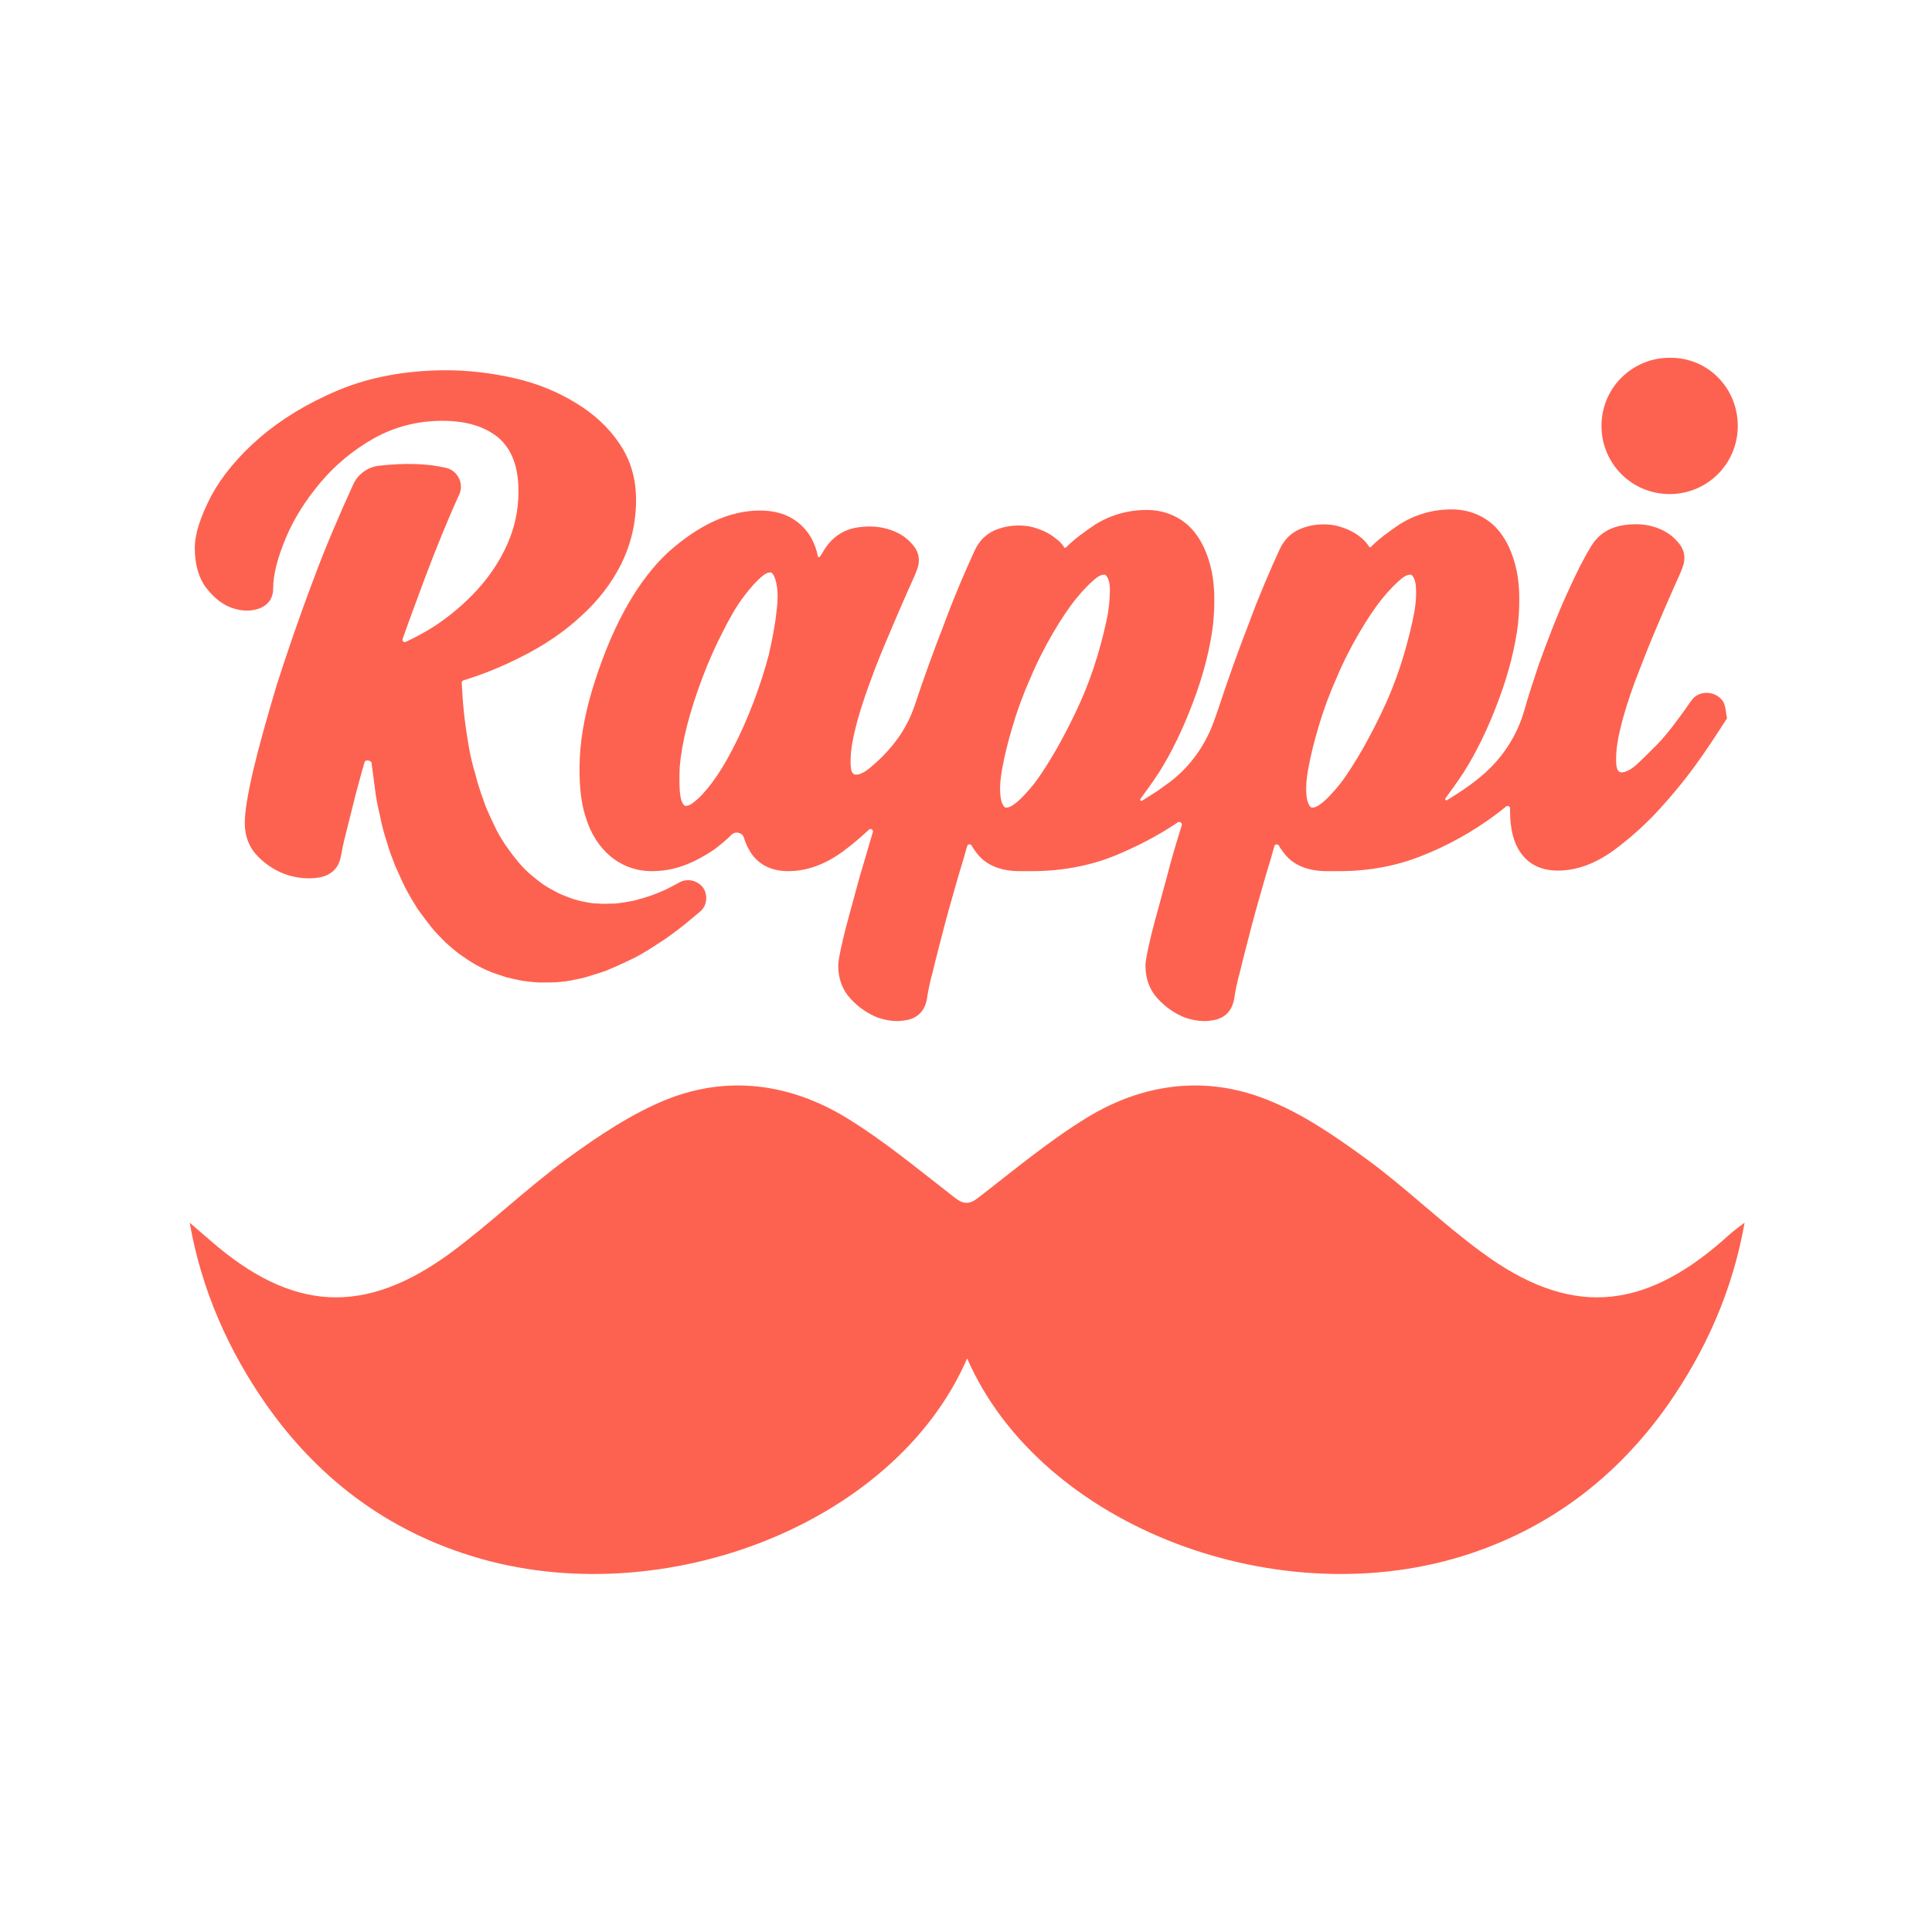
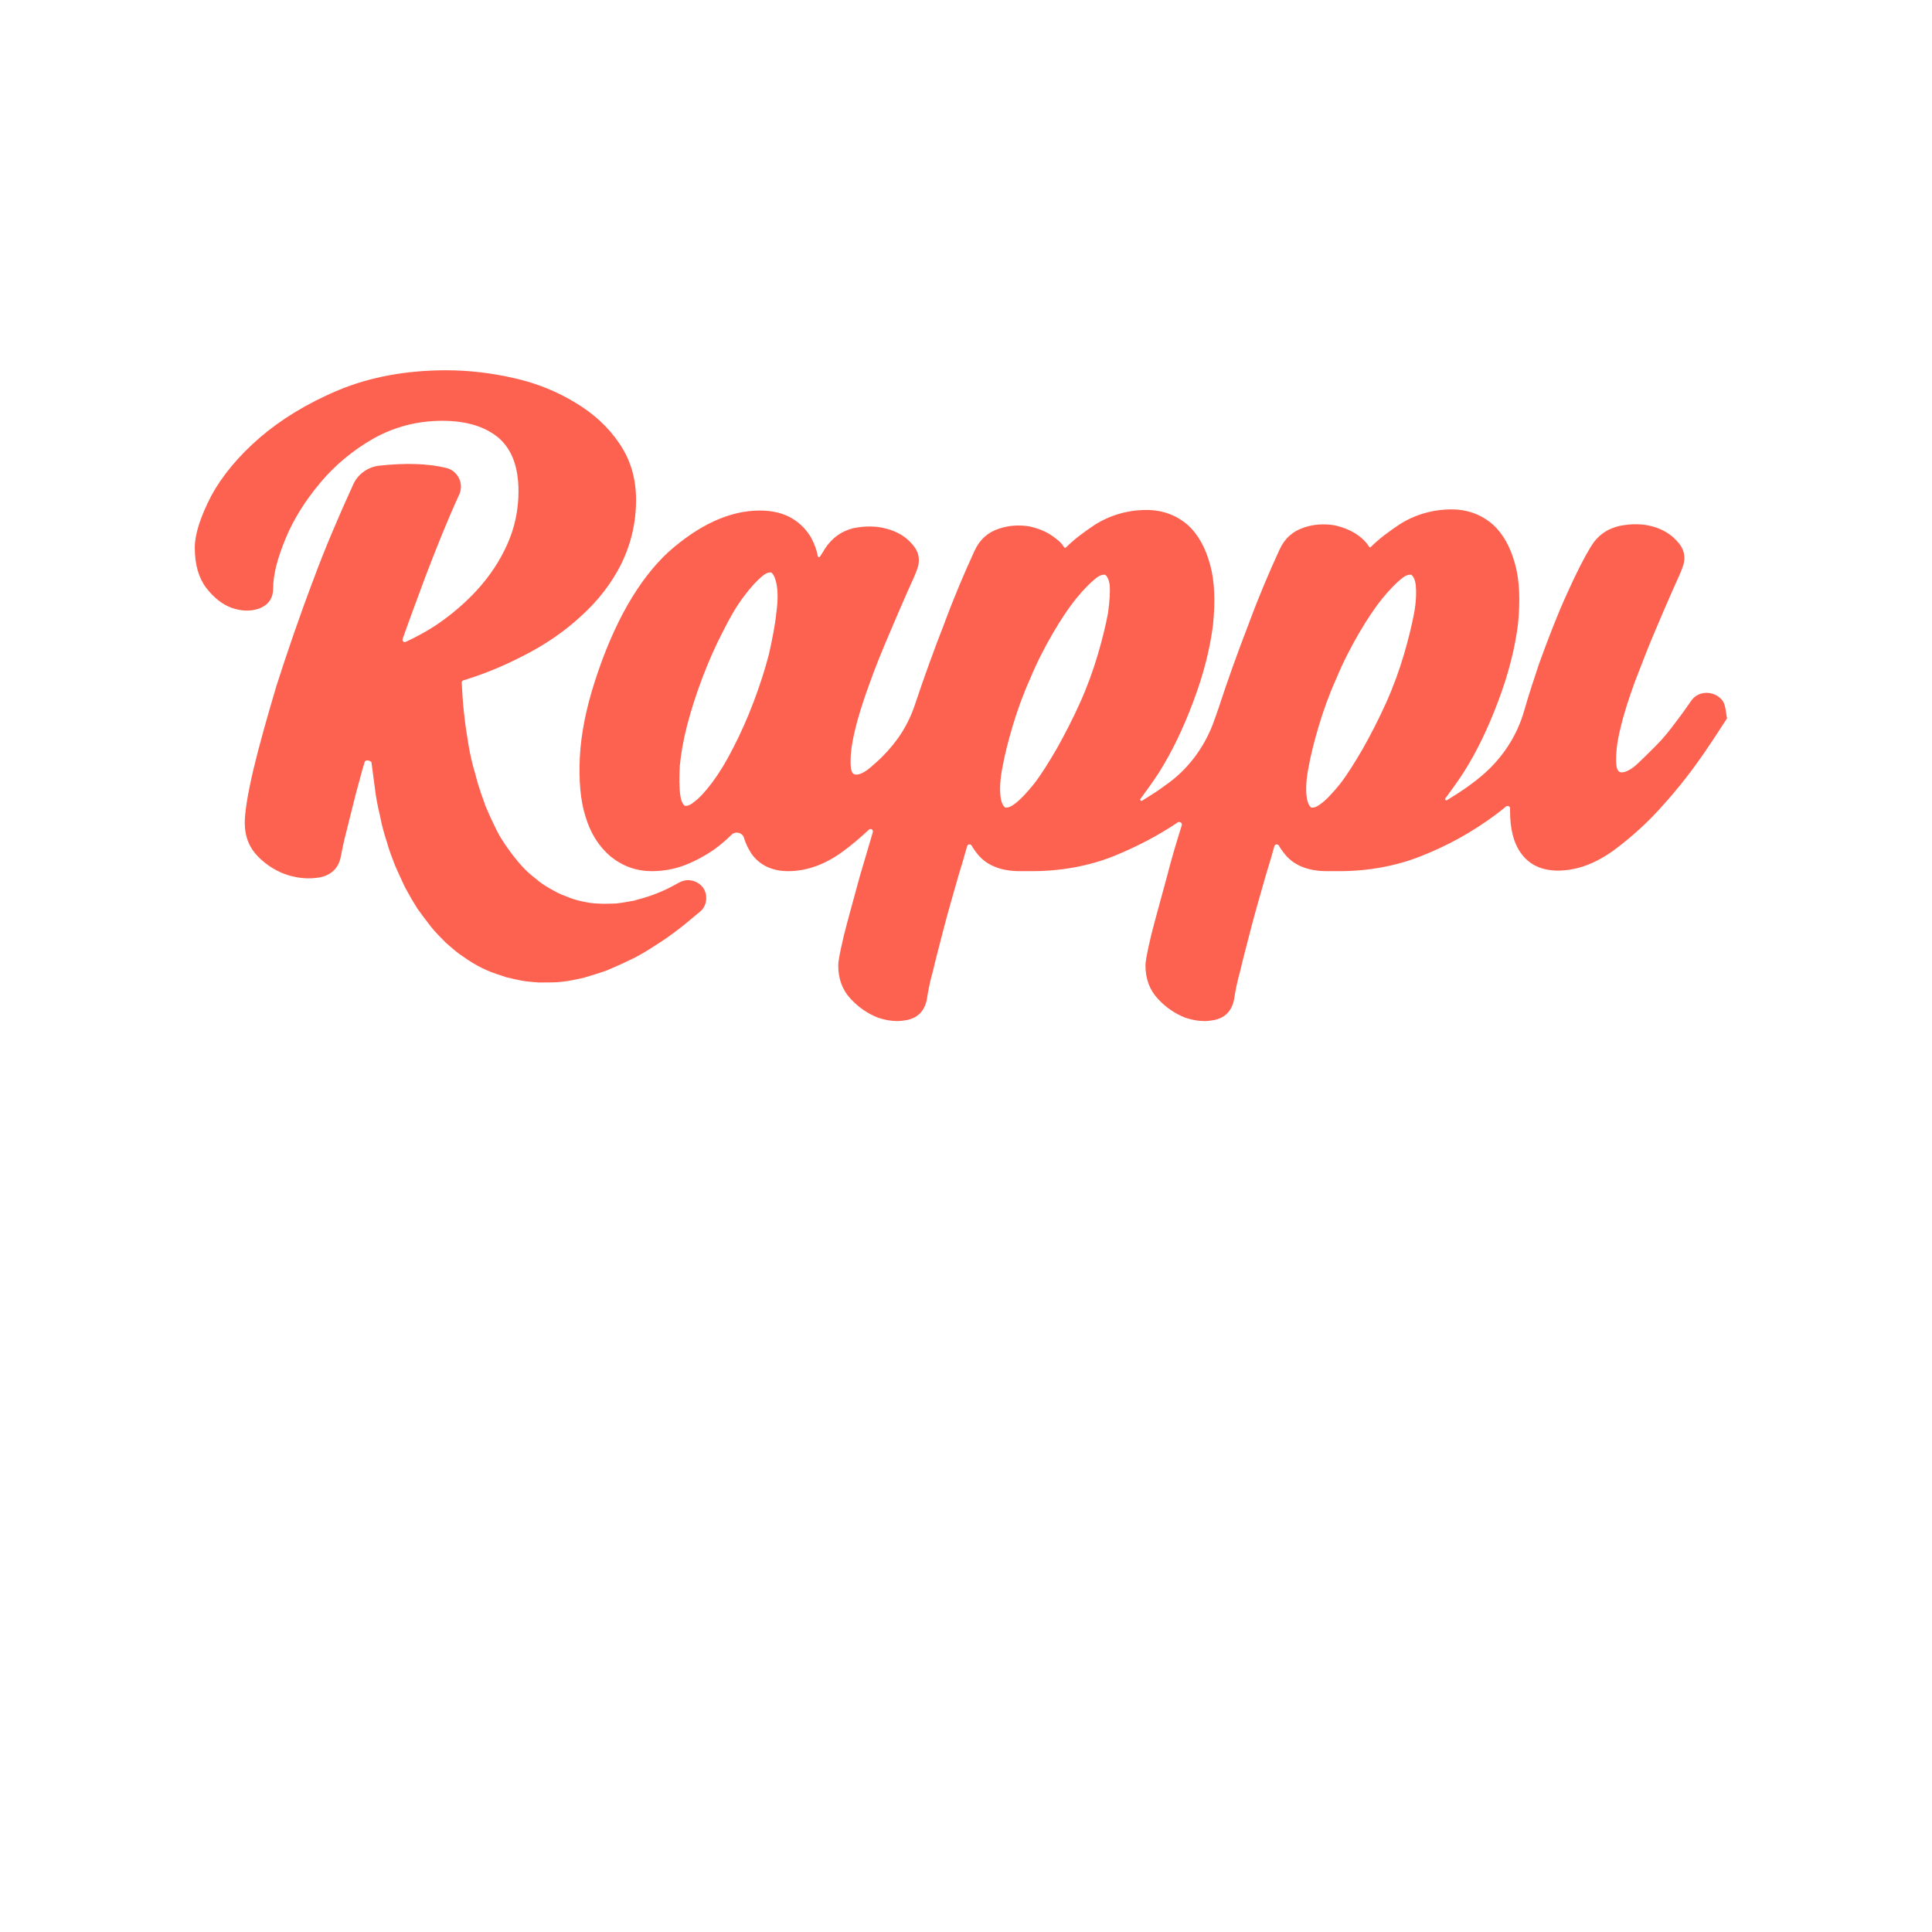
<svg xmlns="http://www.w3.org/2000/svg" xmlns:ns1="http://www.inkscape.org/namespaces/inkscape" xmlns:ns2="http://sodipodi.sourceforge.net/DTD/sodipodi-0.dtd" version="1.1" id="svg8" ns1:version="0.92.2 (5c3e80d, 2017-08-06)" ns2:docname="uber-eats-logo.svg" x="0px" y="0px" viewBox="0 0 340.2 340.2" style="enable-background:new 0 0 340.2 340.2;" xml:space="preserve">
  <style type="text/css">
	.st0{fill:#FFFFFF;}
	.st1{fill:#FD6250;}
</style>
-   <rect x="0" y="0" class="st0" width="340.2" height="340.2" />
  <ns2:namedview bordercolor="#666666" borderopacity="1" fit-margin-bottom="0" fit-margin-left="0" fit-margin-right="0" fit-margin-top="0" gridtolerance="10" guidetolerance="10" id="namedview10" ns1:current-layer="svg8" ns1:cx="78.801122" ns1:cy="90.455143" ns1:pageopacity="0" ns1:pageshadow="2" ns1:window-height="837" ns1:window-maximized="1" ns1:window-width="1600" ns1:window-x="-8" ns1:window-y="-8" ns1:zoom="0.4295393" objecttolerance="10" pagecolor="#ffffff" showgrid="false">
	</ns2:namedview>
  <g>
    <path class="st1" d="M64.2,134.2c-0.6,2-1.1,4-1.6,5.8c-0.6,2.3-1.1,4.5-1.6,6.4c-0.5,1.9-0.8,3.4-1,4.5c-0.4,2-1.7,3.2-3.7,3.6   c-1.8,0.3-3.6,0.2-5.6-0.4c-1.9-0.6-3.7-1.7-5.2-3.2c-1.6-1.6-2.4-3.6-2.4-6c0-1.9,0.5-5,1.5-9.3c1-4.2,2.4-9.2,4.1-14.9   c1.8-5.6,3.9-11.8,6.4-18.4c2.1-5.7,4.5-11.3,7.1-17c0.8-1.8,2.6-3.1,4.6-3.3c4.5-0.5,8.5-0.4,11.8,0.4c2,0.5,3.1,2.7,2.3,4.6   c-2.2,4.8-4.1,9.6-5.9,14.3c-1.4,3.8-2.8,7.5-4.1,11.2c-0.1,0.4,0.2,0.7,0.6,0.5c1.7-0.8,3.4-1.7,5.1-2.8c2.7-1.8,5.2-3.9,7.4-6.3   c2.2-2.4,4-5.1,5.3-8s2-6,2-9.4c0-4.3-1.2-7.4-3.5-9.4c-2.4-2-5.7-3-9.9-3c-4.5,0-8.5,1.1-12.1,3.1c-3.7,2.1-6.9,4.8-9.4,7.8   c-2.6,3.1-4.7,6.4-6.1,9.8c-1.4,3.4-2.2,6.3-2.2,8.8c0,1.8-0.9,3-2.6,3.6c-1.5,0.5-3.1,0.4-4.8-0.2c-1.6-0.6-3.1-1.8-4.4-3.5   c-1.3-1.7-2-4.1-2-7c0-2.5,1-5.5,2.9-9.2c1.9-3.5,4.8-7,8.5-10.2c3.7-3.2,8.4-6.1,13.9-8.4s11.9-3.5,19-3.5c4,0,8.1,0.5,12,1.4   c4,0.9,7.6,2.4,10.7,4.3c3.2,1.9,5.8,4.3,7.7,7.1c2,2.9,3,6.2,3,10c0,4.1-0.9,7.8-2.6,11.3c-1.7,3.4-4.1,6.5-7.1,9.2   c-2.9,2.7-6.4,5.1-10.4,7.1c-3.3,1.7-6.7,3.1-10.3,4.2c-0.2,0.1-0.3,0.2-0.3,0.4c0.1,1.8,0.2,3.6,0.4,5.3c0.2,2,0.5,3.9,0.8,5.7   c0.3,1.8,0.7,3.5,1.2,5.1c0.3,1.3,0.7,2.5,1.1,3.7c0.3,0.7,0.5,1.5,0.8,2.2c0.6,1.4,1.2,2.7,1.8,3.9c0.6,1.2,1.3,2.3,2.1,3.4   c0.7,1,1.5,2,2.3,2.9c0.8,0.9,1.6,1.6,2.5,2.3c0.8,0.7,1.7,1.3,2.6,1.8s1.8,1,2.7,1.3c0.9,0.4,1.9,0.7,2.8,0.9   c1,0.2,1.9,0.4,2.9,0.4c1,0.1,2,0,3.1,0c1-0.1,2.1-0.3,3.2-0.5c1.1-0.3,2.2-0.6,3.3-1c1.1-0.4,2.3-0.9,3.4-1.5   c0.4-0.2,0.9-0.5,1.3-0.7c1.4-0.8,3.2-0.4,4.2,0.9c0.9,1.3,0.7,3.2-0.5,4.2c-0.6,0.5-1.2,1-1.8,1.5c-1.4,1.2-2.9,2.3-4.3,3.3   c-1.4,0.9-2.7,1.8-4.1,2.6c-0.7,0.4-1.4,0.8-2.1,1.1c-1.4,0.7-2.8,1.3-4.2,1.9c-1.4,0.5-2.8,0.9-4.1,1.3c-1.4,0.3-2.7,0.6-4,0.7   c-0.9,0.1-1.9,0.1-2.8,0.1c-0.4,0-0.7,0-1.1,0c-1.3-0.1-2.6-0.2-3.8-0.5c-0.6-0.1-1.2-0.3-1.8-0.4c-0.6-0.2-1.2-0.4-1.8-0.6   c-1.2-0.4-2.3-0.9-3.4-1.5s-2.1-1.3-3.1-2c-0.8-0.6-1.6-1.3-2.4-2c-0.9-0.9-1.8-1.8-2.6-2.8c-0.8-1-1.6-2.1-2.4-3.2   c-0.7-1.1-1.4-2.3-2.1-3.6c-0.6-1.2-1.2-2.6-1.8-3.9c-0.5-1.3-1.1-2.8-1.5-4.3c-0.5-1.5-0.9-3-1.2-4.6c-0.4-1.6-0.7-3.2-0.9-4.9   c-0.2-1.5-0.4-3-0.6-4.5C65,133.8,64.3,133.8,64.2,134.2" />
-     <path class="st1" d="M306,75c0,6.7-5.4,12-12,12c-6.7,0-12-5.4-12-12c0-6.7,5.4-12,12-12C300.7,62.9,306,68.3,306,75" />
    <path class="st1" d="M303.4,123.5c-0.6-0.9-1.7-1.5-2.9-1.5c-1.1,0-2.1,0.5-2.7,1.4c-0.7,1-1.6,2.3-2.6,3.6c-1.1,1.5-2.3,3-3.6,4.3   c-1.3,1.3-2.5,2.5-3.6,3.5c-1.2,1-2,1.2-2.4,1.2c-0.3,0-0.9,0-1-1.5c-0.1-1.6,0.1-3.7,0.7-6.1c0.6-2.6,1.5-5.4,2.6-8.4   c1.2-3.1,2.3-6,3.5-8.8s2.2-5.2,3.1-7.2s1.5-3.3,1.7-3.9c0.7-1.7,0.5-3.3-0.8-4.7c-1.1-1.3-2.6-2.2-4.4-2.7s-3.7-0.5-5.8-0.1   c-2.2,0.5-3.9,1.7-5.1,3.7c-1.1,1.8-2.5,4.5-4.2,8.3c-1.7,3.7-3.3,7.9-4.9,12.3c-0.9,2.7-1.8,5.4-2.6,8.2c-1.3,4.6-4,8.6-7.6,11.6   c-1.3,1.1-2.7,2.1-4.1,3c-0.6,0.4-1.3,0.8-1.9,1.2c-0.2,0.1-0.4-0.1-0.3-0.3c1.1-1.5,2.2-3,3.3-4.7c2.2-3.5,4.2-7.6,6-12.4   c1.9-5,3-9.6,3.5-13.6c0.4-4.1,0.3-7.6-0.5-10.5c-0.8-3-2.1-5.4-4-7.1c-2-1.7-4.4-2.6-7.2-2.6c-3.3,0-6.4,0.9-9.1,2.6   c-1.8,1.2-3.6,2.5-5.1,4c-0.1,0.1-0.2,0.1-0.3,0c-0.3-0.5-0.8-1.1-1.4-1.6c-1.3-1.1-2.9-1.8-4.7-2.2c-1.8-0.3-3.7-0.2-5.4,0.4   c-1.9,0.6-3.4,1.9-4.3,3.9c-1.7,3.7-3.6,8.1-5.4,13c-1.9,4.9-3.7,9.9-5.4,15.1c-0.2,0.6-0.4,1.1-0.6,1.7c-1.5,4.4-4.2,8.3-7.9,11.1   c-1,0.7-2,1.5-3,2.1c-0.6,0.4-1.3,0.8-1.9,1.2c-0.2,0.1-0.4-0.1-0.3-0.3c1.1-1.5,2.2-3,3.3-4.7c2.2-3.5,4.2-7.6,6-12.4   c1.9-5,3-9.6,3.5-13.6c0.4-4.1,0.3-7.6-0.5-10.5c-0.8-3-2.1-5.4-4-7.1c-2-1.7-4.4-2.6-7.2-2.6c-3.3,0-6.4,0.9-9.1,2.6   c-1.8,1.2-3.6,2.5-5.1,4c-0.1,0.1-0.2,0.1-0.3,0c-0.3-0.5-0.8-1.1-1.4-1.5c-1.3-1.1-2.9-1.8-4.7-2.2c-1.8-0.3-3.7-0.2-5.4,0.4   c-1.9,0.6-3.4,1.9-4.3,3.9c-1.7,3.7-3.6,8.1-5.4,13c-1.8,4.6-3.5,9.3-5.1,14.1c-1.2,3.6-3.1,6.5-5.8,9.2c-0.7,0.7-1.4,1.3-2.1,1.9   c-1.2,1-2,1.2-2.4,1.2c-0.3,0-0.9,0-1-1.5c-0.1-1.6,0.1-3.6,0.7-6.1c0.6-2.6,1.5-5.4,2.6-8.4c1.1-3.1,2.3-6,3.5-8.8   s2.2-5.2,3.1-7.2c0.9-2,1.5-3.3,1.7-3.9c0.7-1.7,0.5-3.3-0.8-4.7c-1.1-1.3-2.6-2.2-4.5-2.7c-1.8-0.5-3.8-0.5-5.8-0.1   c-2.1,0.5-3.8,1.7-5.1,3.7c-0.2,0.4-0.5,0.8-0.8,1.3c-0.1,0.2-0.4,0.1-0.4-0.1c-0.2-1.1-0.6-2.1-1.1-3.1c-0.8-1.4-1.9-2.6-3.4-3.5   s-3.4-1.4-5.7-1.4c-5.3,0-10.7,2.5-16.1,7.3c-5.2,4.8-9.6,12.4-12.9,22.6c-1.6,4.9-2.5,9.5-2.7,13.5c-0.2,4.1,0.1,7.7,1,10.5   c0.9,3,2.4,5.3,4.4,7c2.1,1.7,4.5,2.6,7.3,2.6c2.1,0,4.1-0.4,5.9-1.1s3.4-1.6,4.9-2.6c1.1-0.8,2.2-1.7,3.2-2.7   c0.7-0.7,1.9-0.4,2.2,0.5c0.3,1.1,0.8,2,1.3,2.8c1.4,2,3.6,3.1,6.5,3.1c3.3,0,6.6-1.2,9.8-3.6c1.5-1.1,3-2.4,4.4-3.7   c0.3-0.3,0.8,0,0.7,0.4c-0.8,2.8-1.6,5.4-2.3,7.8c-1.1,4.1-2.1,7.6-2.8,10.4c-0.9,3.8-1,4.8-1,5.3c0,2.3,0.7,4.3,2.2,5.9   c1.4,1.5,3,2.6,4.8,3.3c1.2,0.4,2.3,0.6,3.4,0.6c0.6,0,1.2-0.1,1.8-0.2c1.3-0.3,2.9-1.1,3.4-3.6l0,0c0.2-1.3,0.5-3,1.1-5.1   c0.5-2.2,1.2-4.7,1.9-7.5c0.7-2.7,1.6-5.8,2.6-9.3c0.5-1.6,1-3.3,1.5-5.1c0.1-0.4,0.6-0.4,0.8-0.1c0.2,0.4,0.5,0.8,0.8,1.2   c1.6,2.2,4.2,3.3,7.7,3.3c0.7,0,1.4,0,2.1,0l0,0c5.1,0,10-0.9,14.3-2.6c4.2-1.7,8-3.7,11.4-6c0.3-0.2,0.8,0.1,0.7,0.5   c-1,3.2-1.9,6.2-2.6,9c-1.1,4.1-2.1,7.6-2.8,10.4c-0.9,3.8-1,4.8-1,5.3c0,2.3,0.7,4.3,2.2,5.9c1.4,1.5,3,2.6,4.8,3.3   c1.2,0.4,2.3,0.6,3.4,0.6c0.6,0,1.2-0.1,1.8-0.2c1.3-0.3,2.9-1.1,3.4-3.6l0,0c0.2-1.3,0.5-3,1.1-5.1c0.5-2.2,1.2-4.7,1.9-7.5   c0.7-2.7,1.6-5.8,2.6-9.3c0.5-1.6,1-3.3,1.5-5.1c0.1-0.4,0.6-0.4,0.8-0.1c0.2,0.4,0.5,0.8,0.8,1.2c1.6,2.2,4.2,3.3,7.7,3.3   c0.7,0,1.4,0,2.1,0l0,0c5.1,0,10-0.9,14.3-2.6c4.9-1.9,9.3-4.4,13.2-7.3c0.7-0.5,1.3-1,1.9-1.5c0.3-0.2,0.7,0,0.7,0.3   c0,0.2,0,0.3,0,0.5c0,3.1,0.6,5.6,1.9,7.4c1.4,2,3.6,3.1,6.5,3.1c3.3,0,6.6-1.2,9.9-3.6c3.1-2.3,6.1-5,8.8-8.1c2.7-3,5-6,7-8.9   c2-2.9,3.3-5,4.1-6.2C303.9,125.5,303.9,124.4,303.4,123.5 M136.7,107.9c-0.2,2.1-0.7,4.6-1.3,7.3c-0.7,2.7-1.6,5.5-2.7,8.4   c-1.1,2.9-2.3,5.6-3.6,8.1c-1.2,2.4-2.5,4.5-3.7,6.1c-1.2,1.6-2.3,2.8-3.3,3.5c-0.7,0.6-1.2,0.6-1.3,0.6c-0.1,0-0.1,0-0.2,0   c-0.1-0.1-0.6-0.4-0.8-1.8c-0.2-1.3-0.2-3.1-0.1-5.2c0.2-2.1,0.6-4.5,1.3-7.2c0.7-2.7,1.6-5.5,2.7-8.4s2.3-5.6,3.6-8.1   c1.2-2.4,2.4-4.5,3.7-6.2c1.2-1.6,2.3-2.8,3.3-3.6c0.7-0.6,1.2-0.6,1.3-0.6s0.1,0,0.2,0c0.1,0.1,0.6,0.4,0.9,1.9   C137,104,137,105.8,136.7,107.9 M195.1,108c-0.4,2.1-1,4.6-1.8,7.3c-0.8,2.7-1.8,5.5-3.1,8.4s-2.7,5.6-4.1,8.1   c-1.4,2.4-2.7,4.5-4,6.2c-1.3,1.6-2.5,2.9-3.5,3.6c-0.8,0.6-1.2,0.6-1.4,0.6c-0.1,0-0.1,0-0.2,0c-0.1-0.1-0.6-0.4-0.8-1.8   c-0.2-1.3-0.1-3.1,0.3-5.2c0.4-2.2,1-4.6,1.8-7.3c0.8-2.7,1.8-5.5,3.1-8.4c1.2-2.9,2.6-5.6,4-8s2.8-4.5,4.1-6.1s2.5-2.8,3.5-3.6   c0.8-0.6,1.2-0.6,1.4-0.6c0.1,0,0.1,0,0.2,0c0.1,0.1,0.6,0.4,0.8,1.8C195.5,104.2,195.4,105.9,195.1,108 M249,108   c-0.4,2.1-1,4.6-1.8,7.3c-0.8,2.7-1.8,5.5-3.1,8.4s-2.7,5.6-4.1,8.1c-1.4,2.4-2.7,4.5-4,6.2c-1.3,1.6-2.5,2.9-3.5,3.6   c-0.8,0.6-1.2,0.6-1.4,0.6c-0.1,0-0.1,0-0.2,0c-0.1-0.1-0.6-0.4-0.8-1.8c-0.2-1.3-0.1-3.1,0.3-5.2c0.4-2.2,1-4.6,1.8-7.3   c0.8-2.7,1.8-5.5,3.1-8.4c1.2-2.9,2.6-5.6,4-8s2.8-4.5,4.1-6.1s2.5-2.8,3.5-3.6c0.8-0.6,1.2-0.6,1.4-0.6c0.1,0,0.1,0,0.2,0   c0.1,0.1,0.6,0.4,0.8,1.8C249.4,104.2,249.4,105.9,249,108" />
-     <path class="st1" d="M303.4,218.4c-14.4,12.6-27.2,13.4-42.5,2.1c-7.1-5.2-13.4-11.4-20.4-16.5c-5.5-4-11.3-8-17.5-10.4   c-10.8-4.3-21.8-2.8-31.6,3.2c-6.7,4.1-12.8,9.2-19,14c-0.9,0.7-1.5,1-2.2,1s-1.3-0.3-2.2-1c-6.2-4.8-12.3-9.9-19-14   c-9.9-6-20.8-7.5-31.6-3.2c-6.2,2.5-12,6.4-17.5,10.4c-7.1,5.2-13.4,11.3-20.4,16.5C64.2,231.8,51.4,231,37,218.4   c-1.2-1-2.4-2.1-3.6-3.1c2.1,11.9,6.8,22.5,13.6,32.2c8.7,12.3,20.1,21.2,34.5,26c33.5,11.3,75.9-4.5,88.8-34.3   c13,29.8,55.3,45.6,88.8,34.3c14.3-4.8,25.8-13.7,34.5-26c6.8-9.7,11.5-20.3,13.6-32.2C305.8,216.3,304.6,217.3,303.4,218.4" />
  </g>
</svg>